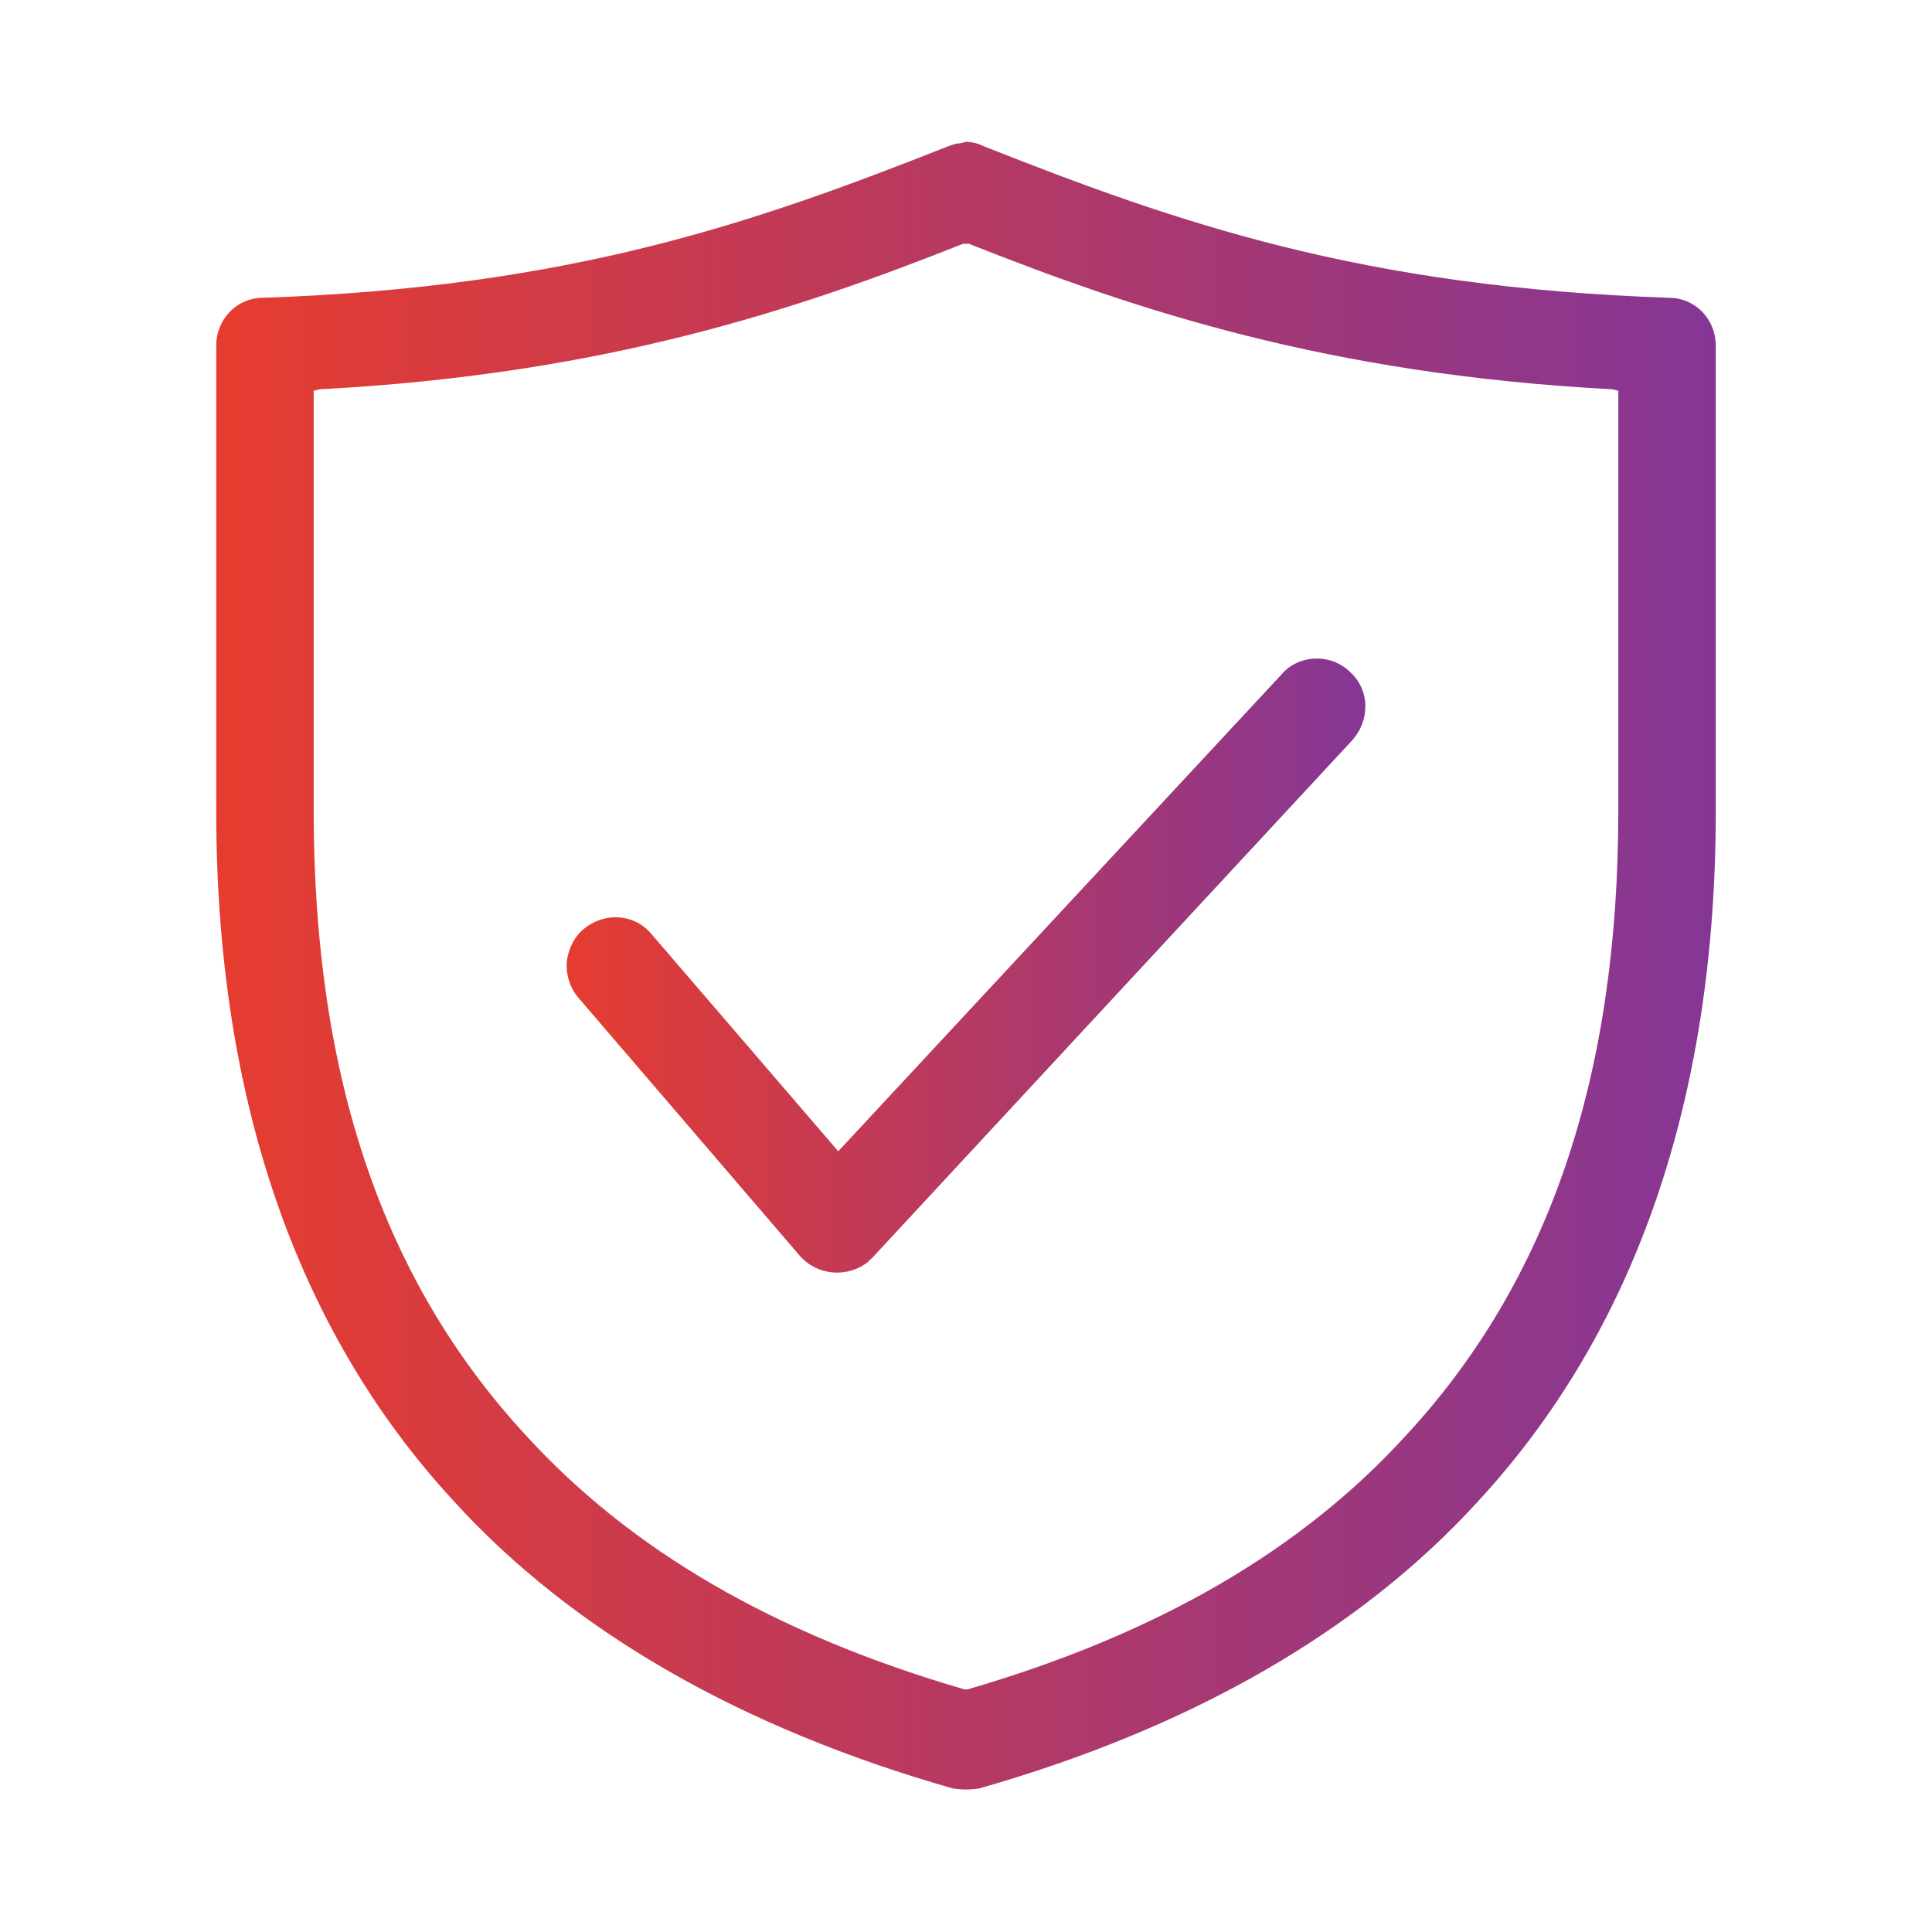
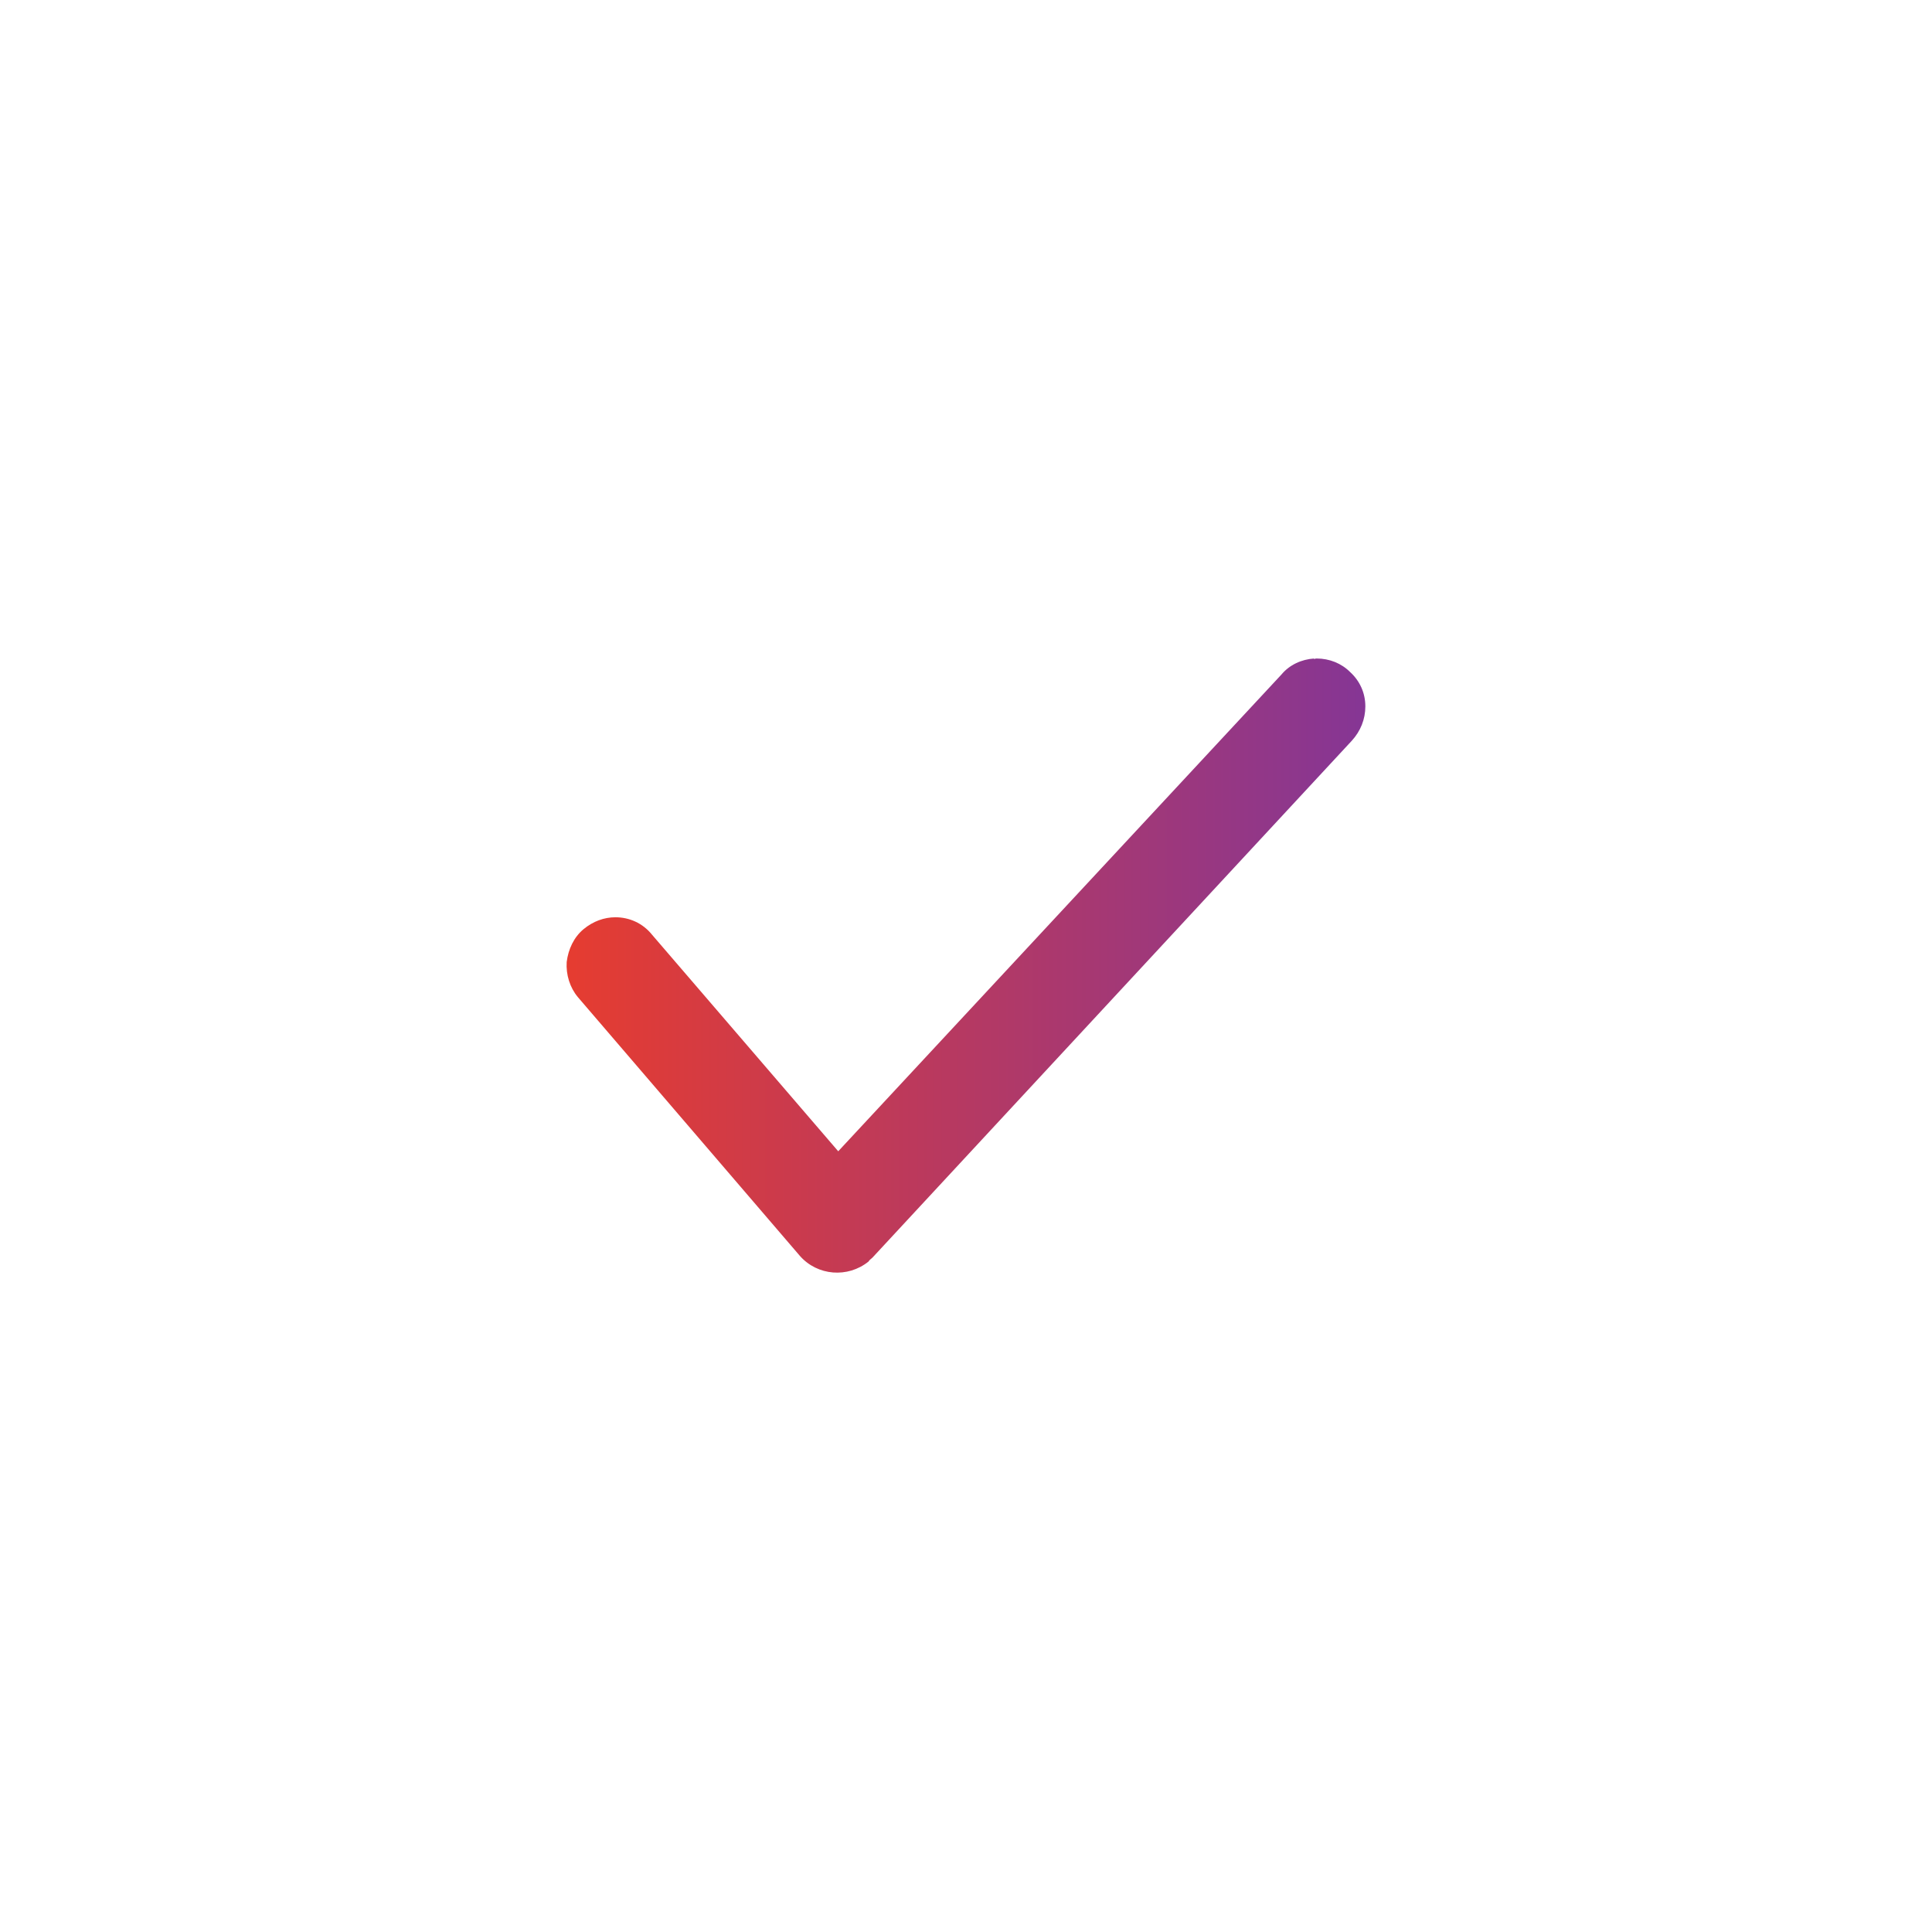
<svg xmlns="http://www.w3.org/2000/svg" xmlns:ns1="http://www.serif.com/" width="100%" height="100%" viewBox="0 0 75 75" version="1.1" xml:space="preserve" style="fill-rule:evenodd;clip-rule:evenodd;stroke-linejoin:round;stroke-miterlimit:2;">
  <g transform="matrix(1,0,0,1,-337.5,-337.5)">
    <g id="Page-6" ns1:id="Page 6" transform="matrix(0.25,0,0,0.25,337.5,337.5)">
-       <rect x="0" y="0" width="300" height="300" style="fill:none;" />
      <g transform="matrix(232.852,0,0,-232.852,33.574,150.094)">
-         <path d="M0.5,0.55L0.496,0.549C0.493,0.549 0.491,0.548 0.488,0.547C0.359,0.496 0.236,0.453 0.031,0.446C0.014,0.446 0,0.432 0,0.414C-0,0.383 0,0.242 0,0.158L0,0.104C0,-0.087 0.053,-0.242 0.158,-0.356C0.238,-0.444 0.351,-0.508 0.491,-0.548C0.497,-0.549 0.503,-0.549 0.509,-0.548C0.649,-0.508 0.762,-0.444 0.842,-0.356C0.947,-0.242 1,-0.087 1,0.104L1,0.158C1,0.242 1,0.383 1,0.414C1,0.432 0.986,0.446 0.969,0.446C0.764,0.453 0.641,0.496 0.512,0.547C0.508,0.549 0.504,0.55 0.5,0.55ZM0.499,-0.482C0.372,-0.445 0.276,-0.389 0.206,-0.312C0.111,-0.209 0.065,-0.073 0.065,0.104L0.065,0.148C0.065,0.214 0.065,0.328 0.065,0.38L0.065,0.384L0.069,0.385C0.259,0.395 0.387,0.438 0.498,0.482L0.5,0.482L0.502,0.482C0.613,0.438 0.741,0.395 0.931,0.385L0.935,0.384L0.935,0.38C0.935,0.328 0.935,0.214 0.935,0.148L0.935,0.104C0.935,-0.073 0.889,-0.209 0.794,-0.312C0.724,-0.389 0.628,-0.445 0.501,-0.482L0.5,-0.482L0.499,-0.482Z" style="fill:url(#_Linear1);fill-rule:nonzero;" />
-       </g>
+         </g>
      <g transform="matrix(124.015,0,0,-124.015,87.995,150.866)">
        <path d="M0.936,0.391L0.936,0.392C0.92,0.391 0.905,0.384 0.895,0.372L0.34,-0.225L0.107,0.046C0.095,0.061 0.078,0.068 0.061,0.068C0.047,0.068 0.033,0.063 0.021,0.053C0.009,0.043 0.002,0.028 0,0.012C-0.001,-0.004 0.004,-0.02 0.014,-0.032L0.292,-0.356C0.314,-0.381 0.352,-0.384 0.378,-0.363C0.379,-0.361 0.381,-0.36 0.383,-0.358L0.983,0.289C0.994,0.301 1,0.316 1,0.332C1,0.349 0.993,0.364 0.981,0.375C0.97,0.386 0.955,0.392 0.939,0.392C0.938,0.392 0.937,0.392 0.936,0.391Z" style="fill:url(#_Linear2);fill-rule:nonzero;" />
      </g>
    </g>
  </g>
  <defs>
    <linearGradient id="_Linear1" x1="0" y1="0" x2="1" y2="0" gradientUnits="userSpaceOnUse" gradientTransform="matrix(1,0,0,-1,0,0)">
      <stop offset="0" style="stop-color:rgb(230,60,48);stop-opacity:1" />
      <stop offset="0" style="stop-color:rgb(230,60,48);stop-opacity:1" />
      <stop offset="1" style="stop-color:rgb(133,54,149);stop-opacity:1" />
      <stop offset="1" style="stop-color:rgb(133,54,149);stop-opacity:1" />
    </linearGradient>
    <linearGradient id="_Linear2" x1="0" y1="0" x2="1" y2="0" gradientUnits="userSpaceOnUse" gradientTransform="matrix(1,0,0,-1,0,0.007)">
      <stop offset="0" style="stop-color:rgb(230,60,48);stop-opacity:1" />
      <stop offset="0" style="stop-color:rgb(230,60,48);stop-opacity:1" />
      <stop offset="1" style="stop-color:rgb(133,54,149);stop-opacity:1" />
      <stop offset="1" style="stop-color:rgb(133,54,149);stop-opacity:1" />
    </linearGradient>
  </defs>
</svg>